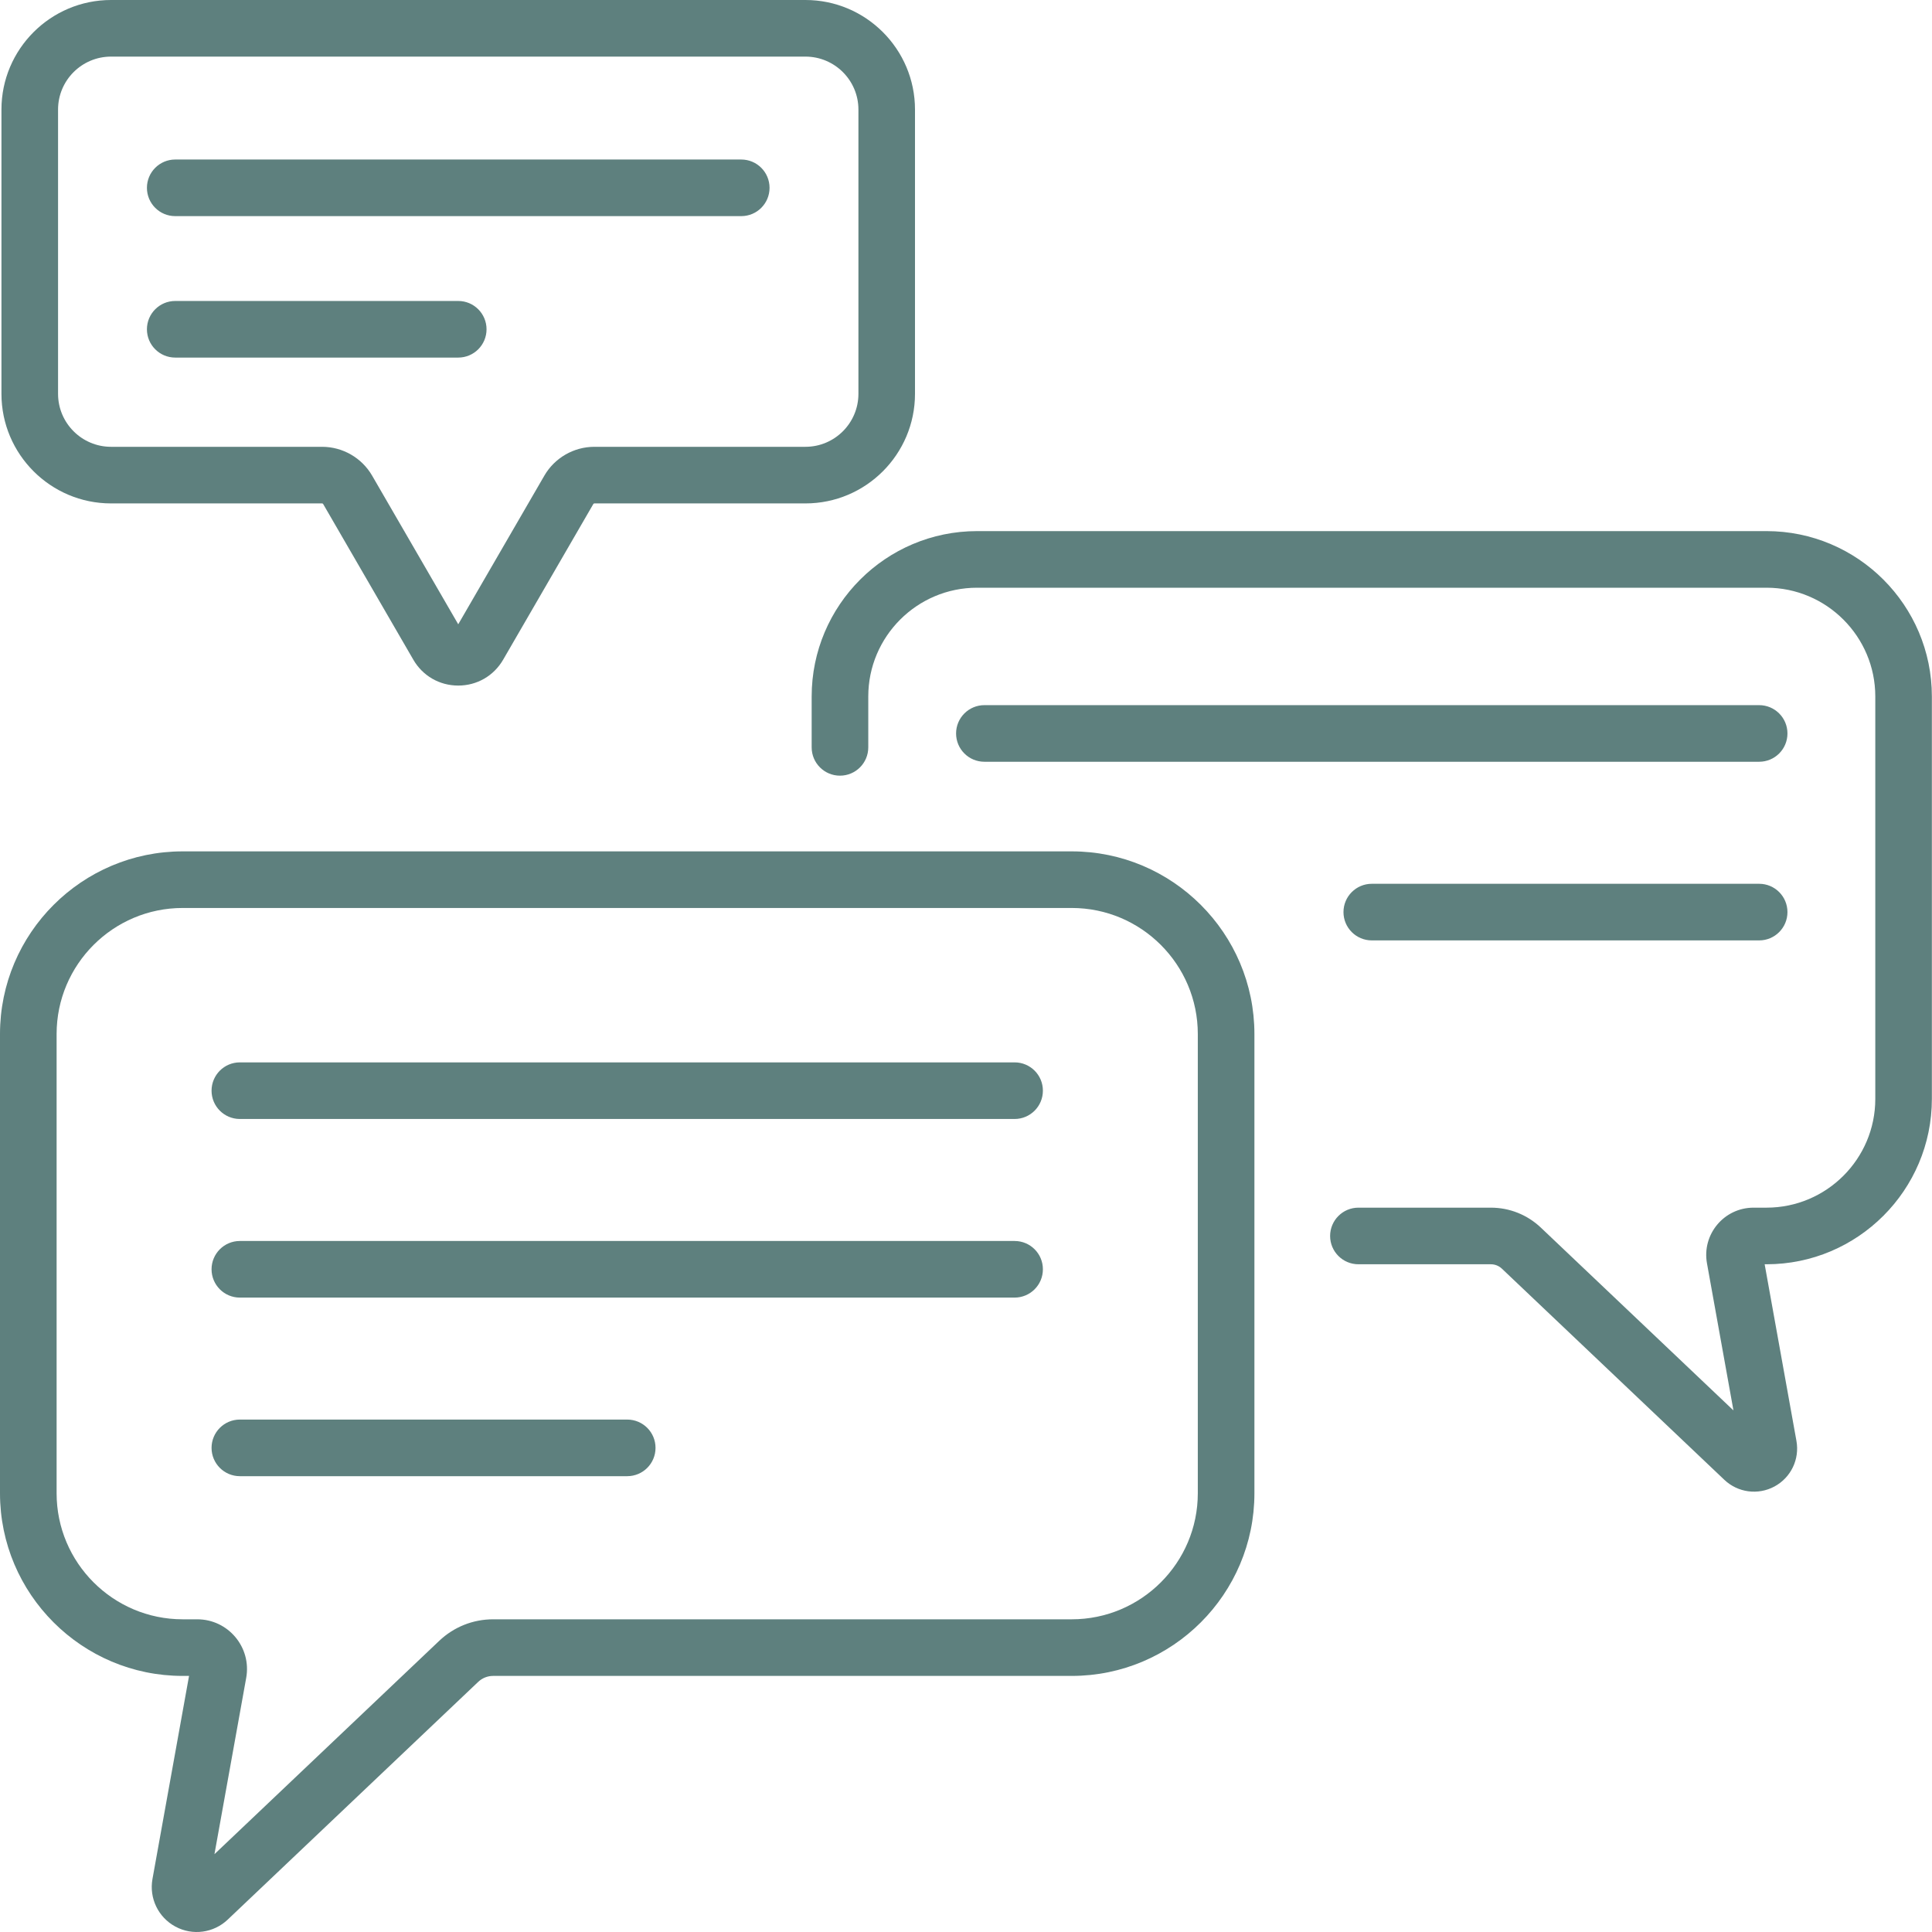
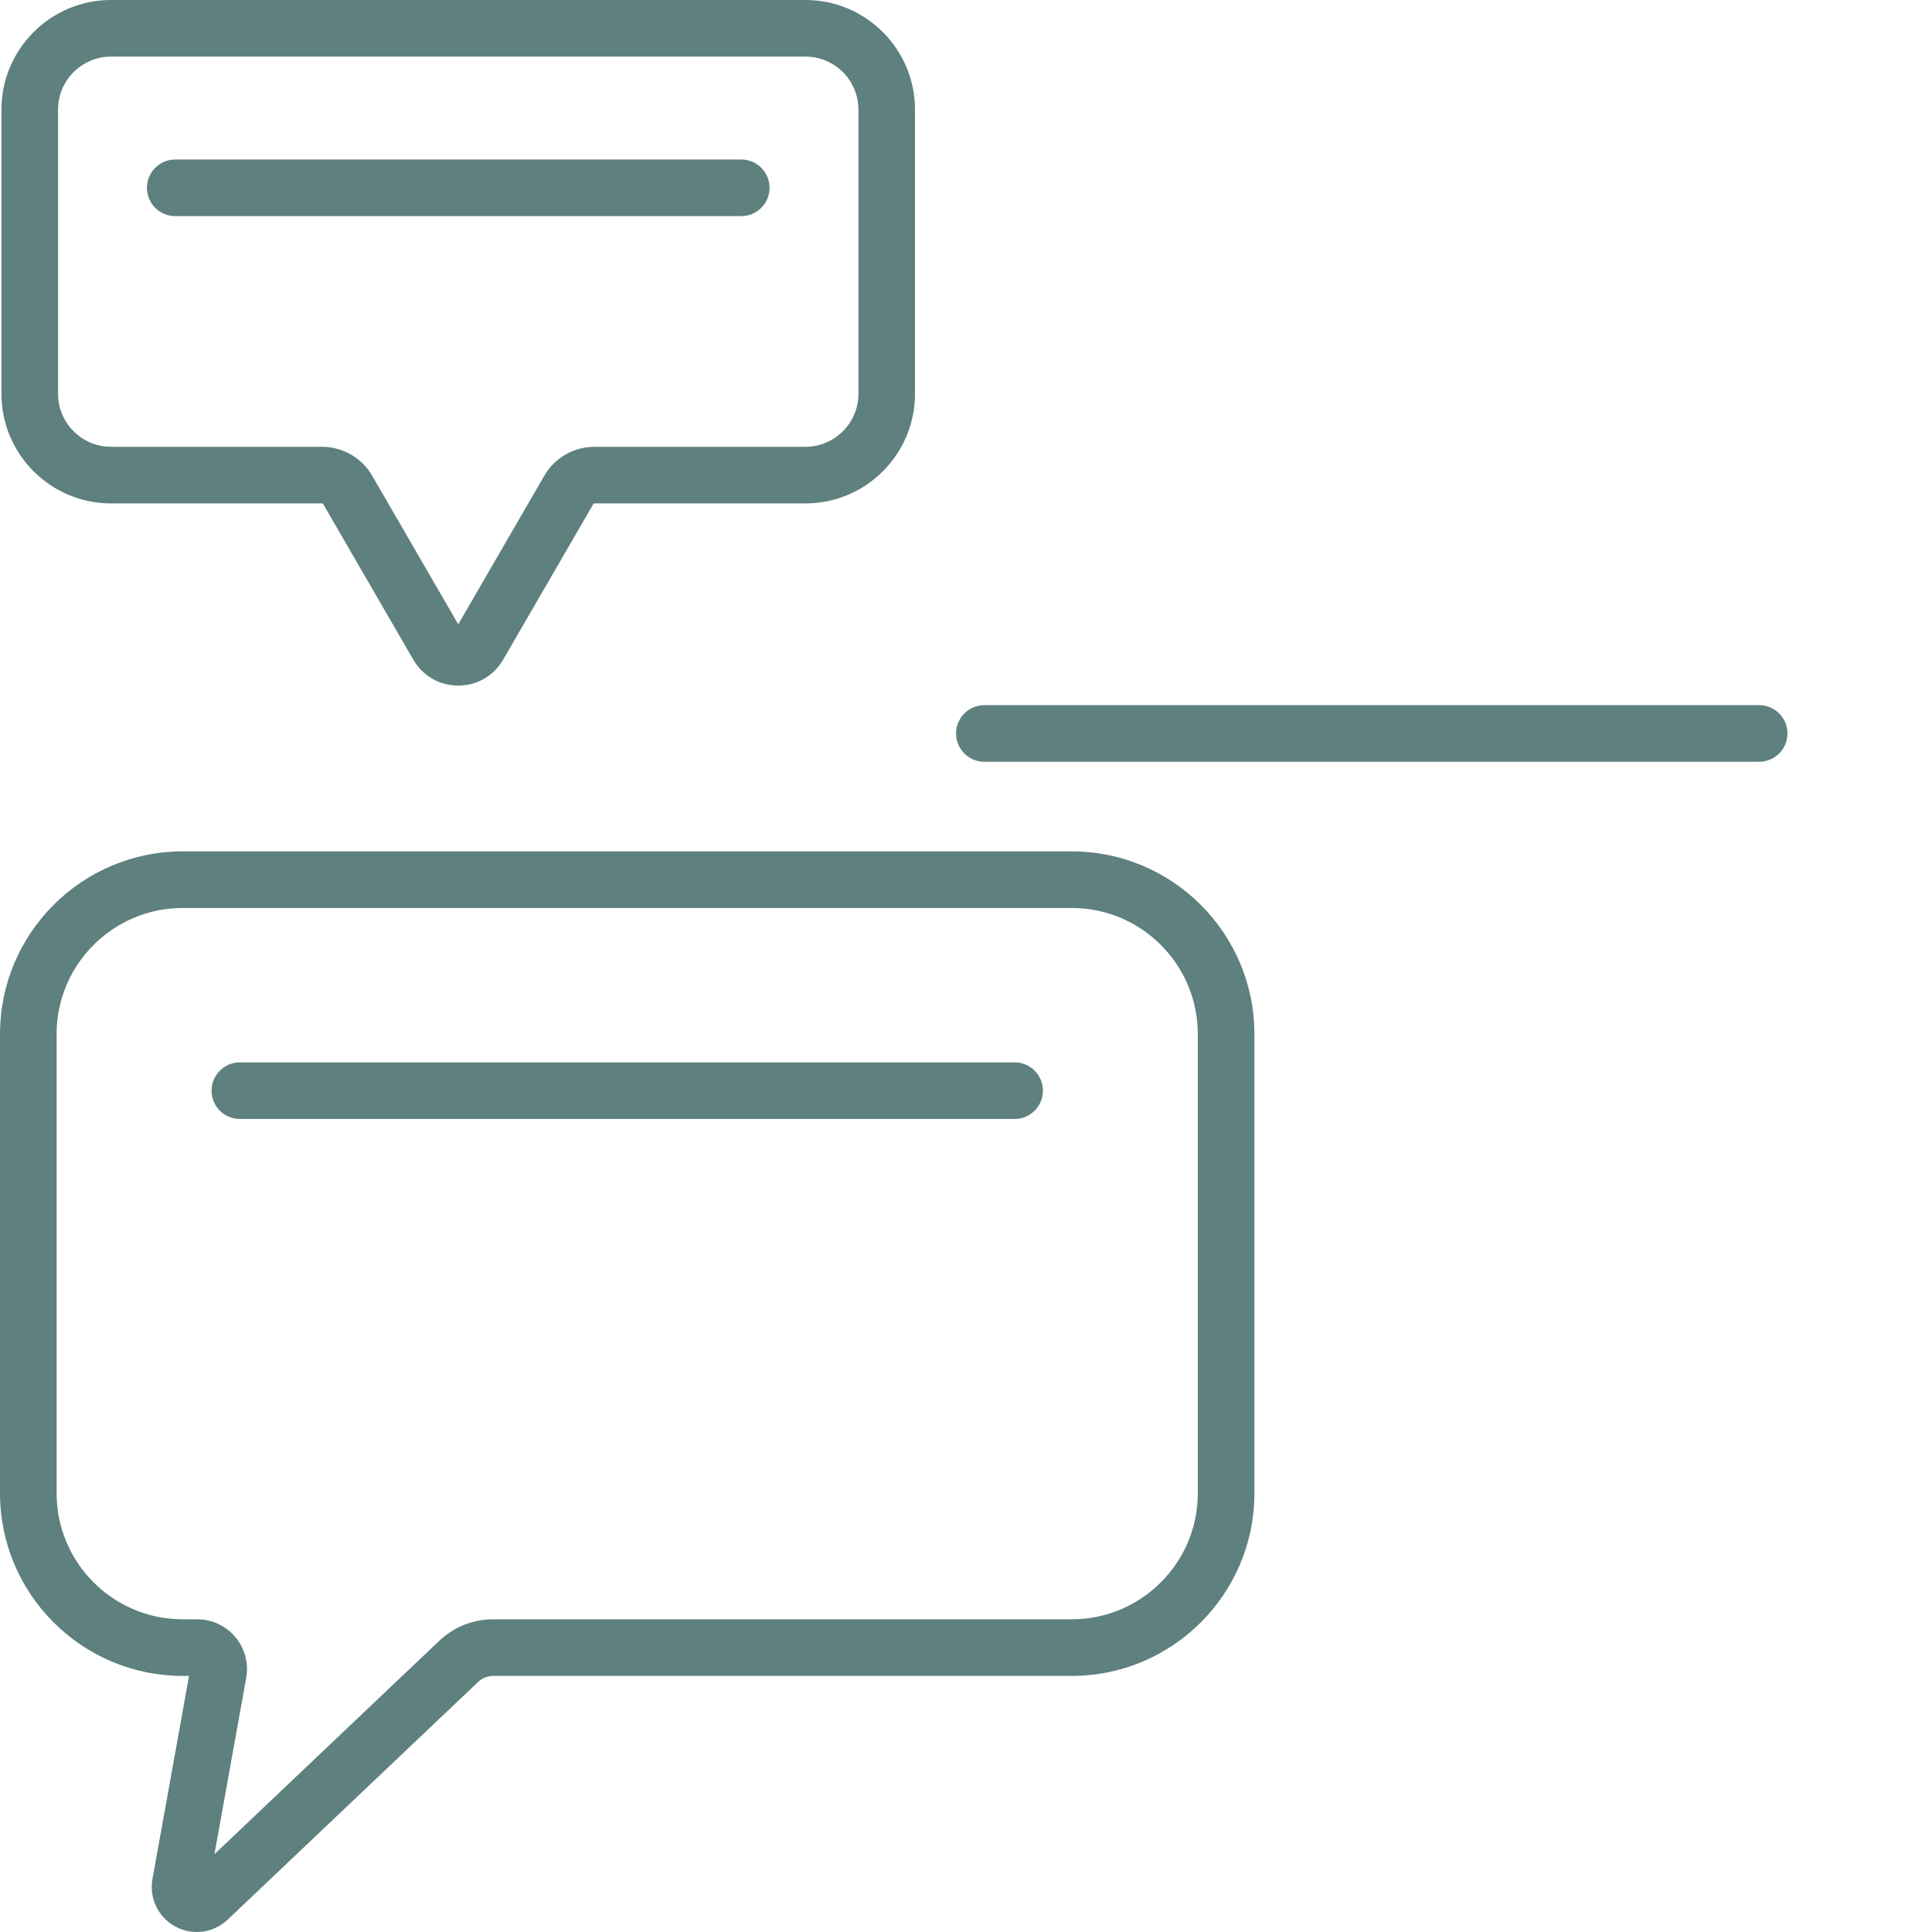
<svg xmlns="http://www.w3.org/2000/svg" width="60" height="60" viewBox="0 0 60 60" fill="none">
  <path d="M31.51 32.993H7.449C6.963 32.993 6.57 33.386 6.57 33.872C6.57 34.357 6.963 34.751 7.449 34.751H31.509C31.995 34.751 32.388 34.357 32.388 33.872C32.389 33.386 31.995 32.993 31.51 32.993Z" fill="#5E807E" />
-   <path d="M31.51 38.54H7.449C6.963 38.54 6.57 38.933 6.57 39.419C6.57 39.904 6.963 40.298 7.449 40.298H31.509C31.995 40.298 32.388 39.904 32.388 39.419C32.389 38.933 31.995 38.54 31.51 38.54Z" fill="#5E807E" />
-   <path d="M19.479 44.086H7.449C6.963 44.086 6.57 44.48 6.57 44.965C6.57 45.45 6.963 45.844 7.449 45.844H19.479C19.965 45.844 20.358 45.45 20.358 44.965C20.358 44.479 19.965 44.086 19.479 44.086Z" fill="#5E807E" />
  <path d="M54.632 21.899H30.571C30.086 21.899 29.692 22.293 29.692 22.778C29.692 23.264 30.086 23.657 30.571 23.657H54.632C55.118 23.657 55.511 23.264 55.511 22.778C55.511 22.293 55.118 21.899 54.632 21.899Z" fill="#5E807E" />
-   <path d="M54.633 27.447H42.602C42.117 27.447 41.723 27.84 41.723 28.326C41.723 28.811 42.117 29.205 42.602 29.205H54.633C55.118 29.205 55.511 28.811 55.511 28.326C55.511 27.84 55.118 27.447 54.633 27.447Z" fill="#5E807E" />
  <path d="M5.442 6.712H23.02C23.506 6.712 23.899 6.319 23.899 5.833C23.899 5.348 23.506 4.954 23.02 4.954H5.442C4.957 4.954 4.563 5.348 4.563 5.833C4.563 6.319 4.957 6.712 5.442 6.712Z" fill="#5E807E" />
-   <path d="M5.442 11.105H14.231C14.716 11.105 15.11 10.712 15.11 10.226C15.11 9.741 14.716 9.347 14.231 9.347H5.442C4.957 9.347 4.563 9.741 4.563 10.226C4.563 10.712 4.957 11.105 5.442 11.105Z" fill="#5E807E" />
  <path d="M33.284 26.44H5.673C2.545 26.44 0 28.985 0 32.113V46.375C0 49.502 2.545 52.047 5.673 52.047H5.871L4.735 58.354C4.628 58.95 4.914 59.544 5.447 59.832C5.986 60.123 6.639 60.027 7.072 59.615L14.85 52.233C14.976 52.113 15.141 52.047 15.314 52.047H33.284C36.412 52.047 38.957 49.502 38.957 46.375V32.113C38.957 28.985 36.412 26.44 33.284 26.44ZM37.199 46.375C37.199 48.533 35.443 50.289 33.284 50.289H15.315C14.688 50.289 14.094 50.527 13.64 50.958L6.66 57.583L7.646 52.108C7.817 51.16 7.088 50.289 6.126 50.289H5.673C3.514 50.289 1.758 48.533 1.758 46.374V32.113C1.758 29.954 3.514 28.198 5.673 28.198H33.284C35.443 28.198 37.199 29.954 37.199 32.113V46.375Z" fill="#5E807E" />
  <path d="M3.448 15.634H10.003C10.017 15.634 10.029 15.641 10.036 15.653L12.836 20.487C13.127 20.99 13.649 21.291 14.231 21.291C14.813 21.291 15.334 20.99 15.626 20.487L18.426 15.653C18.433 15.641 18.445 15.634 18.459 15.634H25.014C26.89 15.634 28.416 14.108 28.416 12.231V3.402C28.416 1.526 26.89 0 25.014 0H3.448C1.572 0 0.045 1.526 0.045 3.402V7.882C0.045 15.007 0.924 11.836 0.924 11.836C1.41 11.836 1.803 14.655 1.803 7.882V3.402C1.803 2.495 2.541 1.758 3.448 1.758H25.014C25.921 1.758 26.659 2.495 26.659 3.402V12.231C26.659 13.138 25.921 13.876 25.014 13.876H18.459C17.82 13.876 17.225 14.219 16.905 14.772L14.231 19.388L11.557 14.772C11.237 14.219 10.642 13.876 10.003 13.876H3.448C2.541 13.876 1.803 13.138 1.803 12.231V7.882C1.803 7.397 1.41 7.003 0.924 7.003C0.439 7.003 0.045 7.397 0.045 7.882V12.231C0.045 14.108 1.572 15.634 3.448 15.634Z" fill="#5E807E" />
-   <path d="M54.861 16.494H30.343C27.511 16.494 25.207 18.798 25.207 21.63V23.21C25.207 23.696 25.601 24.089 26.086 24.089C26.571 24.089 26.965 23.696 26.965 23.21V21.63C26.965 19.767 28.48 18.252 30.343 18.252H54.861C56.724 18.252 58.239 19.767 58.239 21.63V34.128C58.239 35.99 56.724 37.505 54.861 37.505H54.458C53.541 37.505 52.849 38.335 53.012 39.236L53.834 43.802L47.854 38.126C47.433 37.726 46.881 37.505 46.299 37.505H42.187C41.702 37.505 41.308 37.899 41.308 38.384C41.308 38.87 41.702 39.263 42.187 39.263H46.299C46.428 39.263 46.551 39.312 46.644 39.401L53.55 45.956C53.97 46.355 54.596 46.44 55.108 46.164C55.619 45.888 55.893 45.319 55.79 44.748L54.803 39.263H54.861C57.693 39.263 59.996 36.959 59.996 34.128V21.63C59.996 18.798 57.693 16.494 54.861 16.494Z" fill="#5E807E" />
</svg>